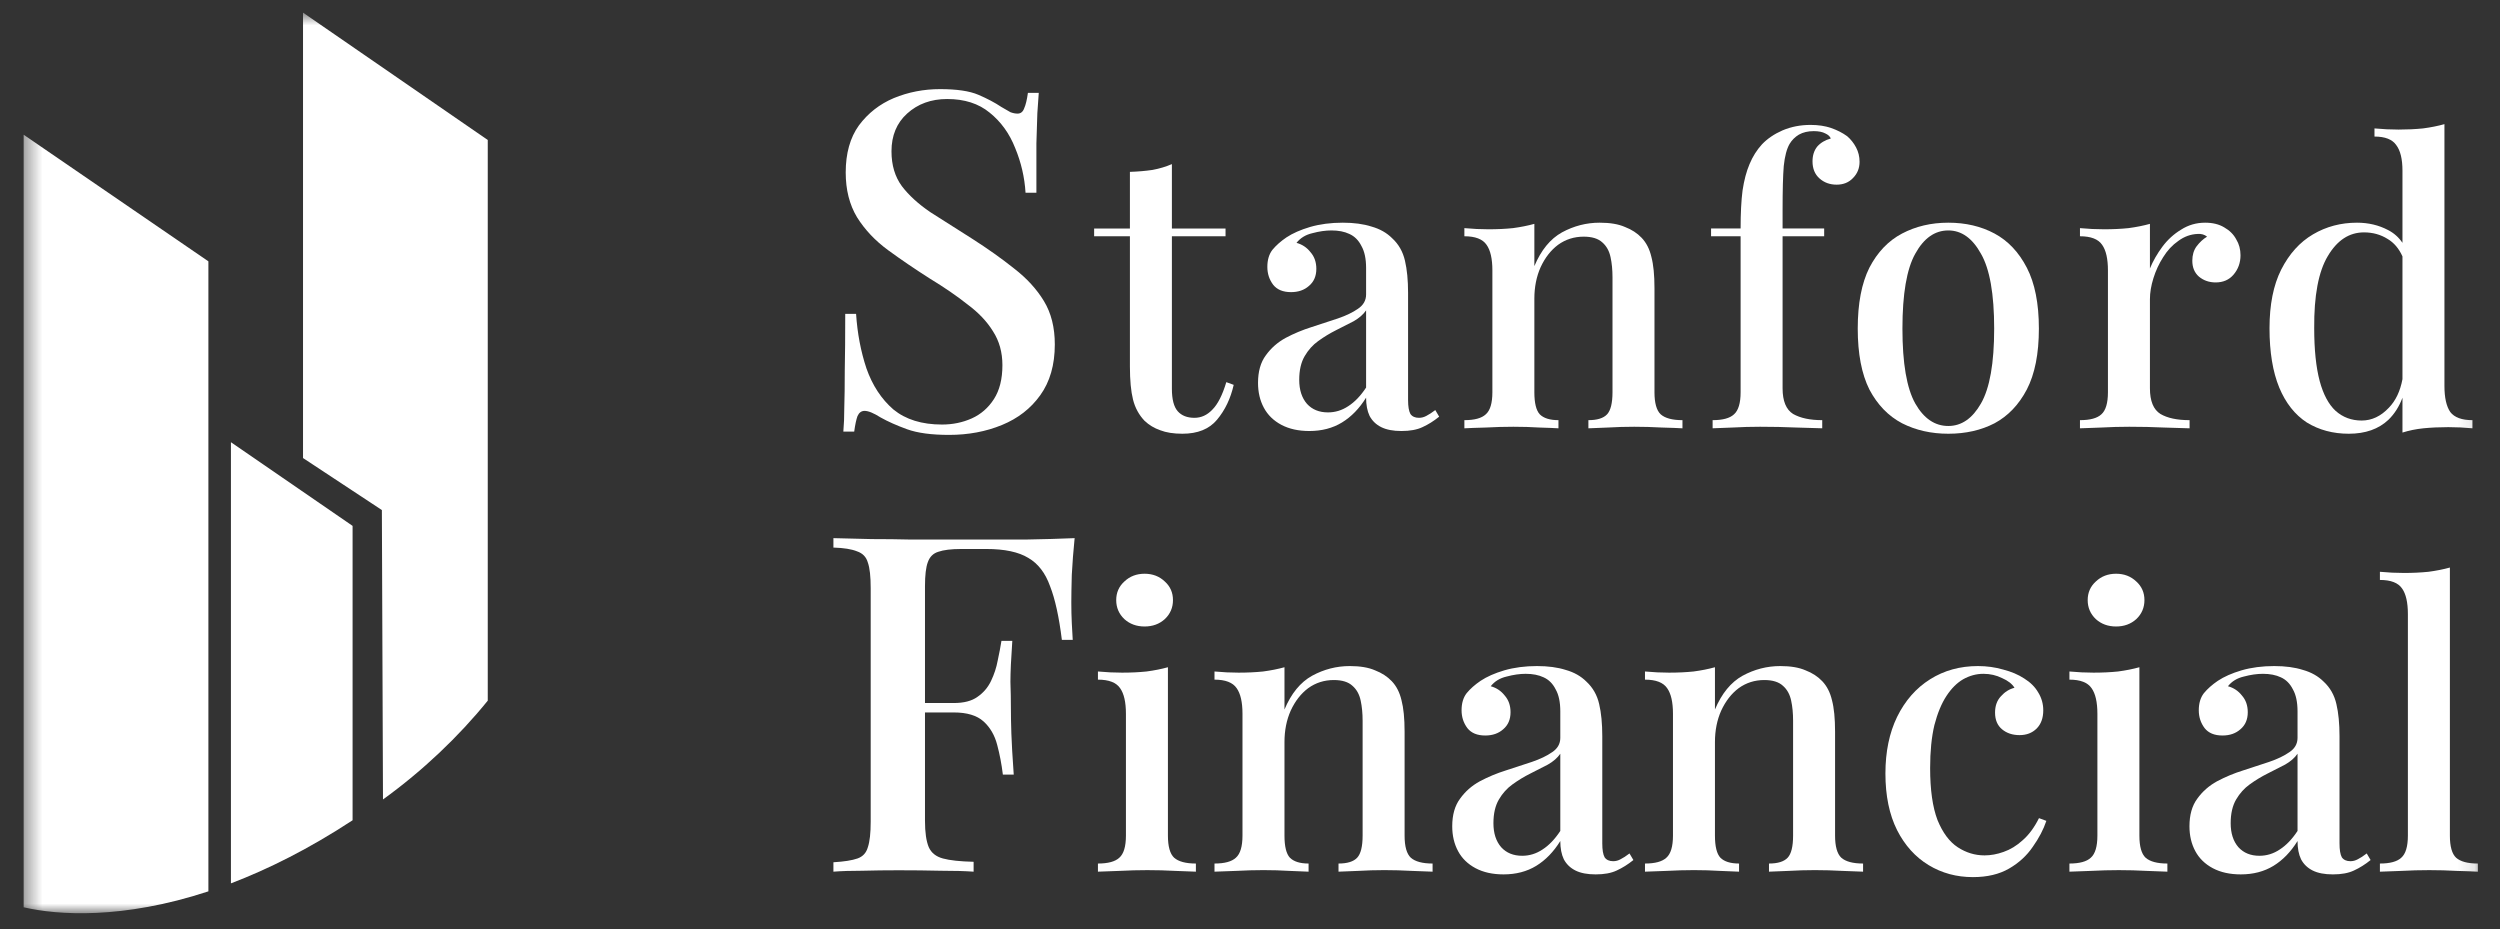
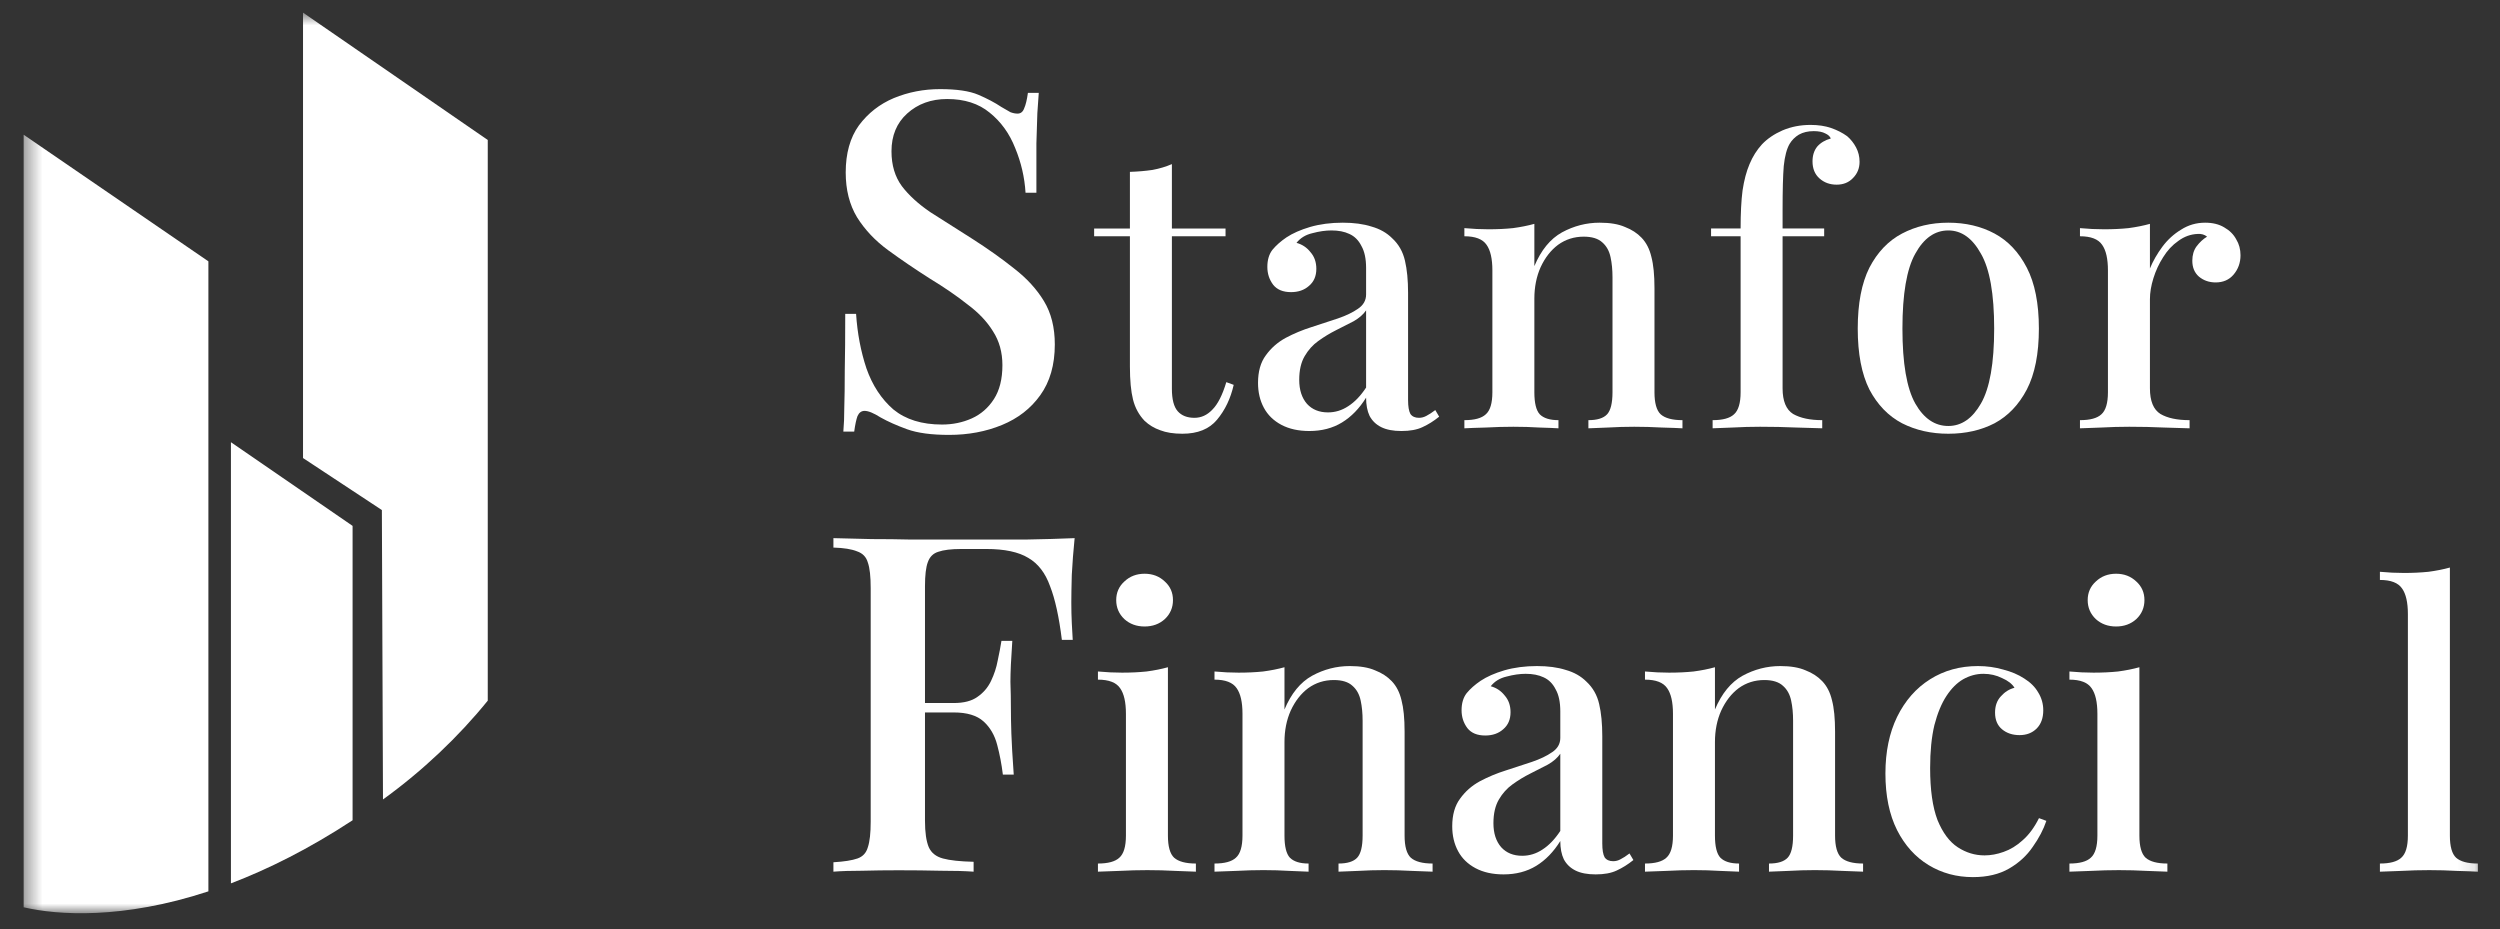
<svg xmlns="http://www.w3.org/2000/svg" width="148" height="55" viewBox="0 0 148 55" fill="none">
  <rect x="0" y="0" width="148" height="55" fill="#333333" stroke="none" />
  <g clip-path="url(#clip0_3_43)">
    <g clip-path="url(#clip1_3_43)">
      <g clip-path="url(#clip2_3_43)">
        <mask id="mask0_3_43" style="mask-type:luminance" maskUnits="userSpaceOnUse" x="1" y="0" width="146" height="55">
          <path d="M146.877 0.748H1.4V54.064H146.877V0.748Z" fill="white" />
        </mask>
        <g mask="url(#mask0_3_43)">
          <path d="M12.337 15.471L1.4 7.976V53.711C3.425 54.183 7.267 54.436 12.337 52.768V15.471Z" fill="white" />
          <path d="M13.671 52.295V26.179L20.873 31.132V39.846V48.56C18.295 50.25 15.88 51.453 13.671 52.295Z" fill="white" />
          <path d="M28.875 8.287L17.939 0.748V27.116L22.607 30.195L22.673 47.328C25.031 45.626 27.16 43.598 28.875 41.479V8.287Z" fill="white" />
          <path d="M55.654 5.276C56.642 5.276 57.396 5.387 57.918 5.611C58.44 5.834 58.896 6.075 59.287 6.336C59.511 6.466 59.688 6.568 59.818 6.642C59.967 6.698 60.107 6.726 60.237 6.726C60.424 6.726 60.554 6.624 60.629 6.419C60.722 6.215 60.796 5.908 60.852 5.499H61.495C61.476 5.834 61.448 6.233 61.411 6.698C61.392 7.144 61.374 7.739 61.355 8.483C61.355 9.227 61.355 10.203 61.355 11.411H60.712C60.657 10.5 60.452 9.617 60.098 8.762C59.762 7.907 59.259 7.209 58.589 6.67C57.937 6.131 57.098 5.862 56.074 5.862C55.123 5.862 54.332 6.15 53.698 6.726C53.084 7.284 52.776 8.028 52.776 8.957C52.776 9.775 52.981 10.463 53.391 11.021C53.801 11.56 54.36 12.071 55.068 12.555C55.794 13.02 56.614 13.54 57.527 14.117C58.458 14.711 59.297 15.306 60.042 15.901C60.787 16.478 61.374 17.119 61.802 17.826C62.231 18.532 62.445 19.387 62.445 20.392C62.445 21.6 62.156 22.604 61.579 23.403C61.02 24.184 60.265 24.77 59.315 25.16C58.365 25.551 57.322 25.746 56.185 25.746C55.142 25.746 54.313 25.634 53.698 25.411C53.084 25.188 52.562 24.956 52.133 24.714C51.724 24.454 51.407 24.324 51.183 24.324C50.997 24.324 50.857 24.426 50.764 24.631C50.69 24.835 50.624 25.142 50.569 25.551H49.926C49.963 25.142 49.982 24.668 49.982 24.128C50 23.571 50.01 22.846 50.01 21.953C50.028 21.061 50.038 19.936 50.038 18.579H50.68C50.755 19.731 50.96 20.81 51.295 21.814C51.649 22.818 52.18 23.627 52.888 24.24C53.614 24.835 54.574 25.133 55.766 25.133C56.4 25.133 56.986 25.012 57.527 24.77C58.067 24.528 58.505 24.147 58.84 23.627C59.175 23.106 59.343 22.437 59.343 21.619C59.343 20.856 59.157 20.187 58.784 19.611C58.43 19.034 57.927 18.504 57.275 18.021C56.642 17.519 55.897 17.008 55.04 16.487C54.164 15.929 53.344 15.371 52.581 14.814C51.817 14.256 51.202 13.605 50.736 12.862C50.289 12.118 50.066 11.235 50.066 10.212C50.066 9.078 50.326 8.148 50.848 7.423C51.388 6.698 52.078 6.159 52.916 5.806C53.773 5.453 54.686 5.276 55.654 5.276Z" fill="white" />
          <path d="M69.376 9.715V13.528H72.552V13.987H69.376V23.013C69.376 23.641 69.491 24.085 69.721 24.345C69.951 24.605 70.281 24.735 70.711 24.735C71.11 24.735 71.463 24.575 71.769 24.253C72.092 23.932 72.368 23.388 72.598 22.623L73.035 22.783C72.851 23.595 72.521 24.284 72.046 24.85C71.585 25.402 70.903 25.677 69.997 25.677C69.476 25.677 69.039 25.608 68.686 25.471C68.333 25.348 68.026 25.164 67.765 24.919C67.428 24.567 67.198 24.146 67.075 23.656C66.952 23.166 66.891 22.515 66.891 21.704V13.987H64.773V13.528H66.891V10.174C67.366 10.159 67.811 10.121 68.225 10.06C68.64 9.983 69.023 9.868 69.376 9.715Z" fill="white" />
          <path d="M77.512 25.516C76.868 25.516 76.316 25.394 75.855 25.149C75.395 24.904 75.05 24.567 74.82 24.138C74.59 23.71 74.475 23.22 74.475 22.669C74.475 21.995 74.628 21.451 74.935 21.038C75.242 20.609 75.633 20.265 76.109 20.004C76.6 19.744 77.114 19.53 77.651 19.361C78.203 19.177 78.716 19.009 79.192 18.856C79.683 18.688 80.082 18.496 80.389 18.282C80.711 18.067 80.873 17.784 80.873 17.432V15.87C80.873 15.319 80.781 14.883 80.596 14.561C80.427 14.224 80.189 13.987 79.882 13.849C79.591 13.711 79.238 13.642 78.824 13.642C78.471 13.642 78.096 13.696 77.697 13.803C77.298 13.895 76.983 14.086 76.753 14.377C77.091 14.469 77.367 14.653 77.582 14.929C77.811 15.189 77.927 15.518 77.927 15.916C77.927 16.345 77.781 16.682 77.489 16.927C77.213 17.172 76.86 17.294 76.431 17.294C75.955 17.294 75.602 17.149 75.372 16.858C75.142 16.552 75.027 16.2 75.027 15.801C75.027 15.388 75.127 15.051 75.326 14.791C75.541 14.53 75.817 14.286 76.154 14.056C76.523 13.811 76.991 13.604 77.558 13.436C78.141 13.267 78.786 13.183 79.492 13.183C80.151 13.183 80.719 13.26 81.195 13.413C81.685 13.551 82.092 13.78 82.414 14.102C82.798 14.454 83.051 14.898 83.174 15.434C83.296 15.954 83.358 16.59 83.358 17.34V23.679C83.358 24.062 83.404 24.337 83.496 24.506C83.603 24.659 83.772 24.735 84.002 24.735C84.155 24.735 84.302 24.697 84.439 24.621C84.593 24.544 84.769 24.429 84.969 24.276L85.199 24.667C84.877 24.927 84.547 25.134 84.21 25.287C83.887 25.44 83.473 25.516 82.966 25.516C82.476 25.516 82.077 25.44 81.77 25.287C81.463 25.134 81.233 24.912 81.079 24.621C80.941 24.33 80.873 23.97 80.873 23.541C80.474 24.184 79.998 24.674 79.445 25.011C78.893 25.348 78.249 25.516 77.512 25.516ZM78.617 24.414C79.047 24.414 79.445 24.291 79.814 24.047C80.197 23.802 80.55 23.434 80.873 22.944V18.374C80.704 18.619 80.458 18.833 80.136 19.017C79.814 19.185 79.468 19.361 79.1 19.545C78.732 19.729 78.379 19.943 78.041 20.188C77.719 20.418 77.451 20.716 77.236 21.084C77.021 21.451 76.914 21.918 76.914 22.485C76.914 23.082 77.067 23.556 77.374 23.909C77.681 24.246 78.096 24.414 78.617 24.414Z" fill="white" />
          <path d="M94.7 13.183C95.314 13.183 95.812 13.267 96.196 13.436C96.595 13.589 96.925 13.803 97.186 14.079C97.462 14.37 97.654 14.745 97.761 15.204C97.884 15.664 97.945 16.284 97.945 17.064V23.22C97.945 23.863 98.068 24.299 98.314 24.529C98.574 24.759 99.004 24.873 99.602 24.873V25.356C99.341 25.34 98.935 25.325 98.382 25.31C97.83 25.279 97.285 25.264 96.748 25.264C96.227 25.264 95.705 25.279 95.184 25.31C94.677 25.325 94.293 25.34 94.033 25.356V24.873C94.555 24.873 94.923 24.759 95.138 24.529C95.352 24.299 95.46 23.863 95.46 23.22V16.421C95.46 15.977 95.422 15.579 95.345 15.227C95.268 14.86 95.107 14.569 94.862 14.354C94.616 14.125 94.248 14.01 93.757 14.01C93.189 14.01 92.683 14.171 92.238 14.492C91.808 14.814 91.463 15.258 91.202 15.824C90.957 16.375 90.834 16.996 90.834 17.685V23.22C90.834 23.863 90.942 24.299 91.156 24.529C91.386 24.759 91.755 24.873 92.261 24.873V25.356C92.015 25.34 91.639 25.325 91.133 25.31C90.642 25.279 90.128 25.264 89.591 25.264C89.07 25.264 88.525 25.279 87.957 25.31C87.39 25.325 86.968 25.34 86.691 25.356V24.873C87.29 24.873 87.712 24.759 87.957 24.529C88.219 24.299 88.349 23.863 88.349 23.22V16.008C88.349 15.319 88.234 14.814 88.004 14.492C87.773 14.155 87.336 13.987 86.691 13.987V13.505C87.183 13.551 87.658 13.574 88.119 13.574C88.641 13.574 89.123 13.551 89.568 13.505C90.028 13.443 90.45 13.359 90.834 13.252V15.755C91.233 14.806 91.778 14.14 92.468 13.757C93.174 13.374 93.918 13.183 94.7 13.183Z" fill="white" />
          <path d="M107.186 7.395C107.646 7.395 108.053 7.457 108.406 7.579C108.758 7.701 109.073 7.862 109.349 8.061C109.564 8.245 109.741 8.467 109.879 8.727C110.017 8.988 110.086 9.271 110.086 9.577C110.086 9.96 109.956 10.281 109.695 10.542C109.449 10.802 109.127 10.932 108.728 10.932C108.329 10.932 107.991 10.81 107.716 10.565C107.439 10.32 107.301 9.983 107.301 9.554C107.301 9.202 107.394 8.911 107.577 8.681C107.777 8.452 108.046 8.291 108.383 8.199C108.336 8.077 108.229 7.977 108.061 7.901C107.892 7.809 107.662 7.763 107.37 7.763C107.033 7.763 106.742 7.832 106.496 7.969C106.266 8.107 106.081 8.291 105.943 8.521C105.775 8.812 105.659 9.248 105.598 9.83C105.552 10.396 105.529 11.269 105.529 12.448V13.527H107.991V13.987H105.529V22.99C105.529 23.74 105.736 24.245 106.151 24.506C106.58 24.751 107.155 24.873 107.876 24.873V25.355C107.509 25.34 106.987 25.325 106.312 25.309C105.652 25.279 104.946 25.264 104.195 25.264C103.658 25.264 103.121 25.279 102.584 25.309C102.062 25.325 101.663 25.34 101.387 25.355V24.873C101.985 24.873 102.407 24.758 102.652 24.529C102.913 24.299 103.044 23.863 103.044 23.22V13.987H101.295V13.527H103.044C103.044 12.624 103.082 11.874 103.159 11.277C103.251 10.664 103.389 10.144 103.573 9.715C103.757 9.271 104.003 8.88 104.31 8.544C104.632 8.207 105.038 7.931 105.529 7.717C106.035 7.502 106.588 7.395 107.186 7.395Z" fill="white" />
          <path d="M115.34 13.183C116.367 13.183 117.28 13.398 118.078 13.826C118.876 14.255 119.513 14.929 119.988 15.847C120.464 16.766 120.702 17.968 120.702 19.453C120.702 20.938 120.464 22.14 119.988 23.059C119.513 23.962 118.876 24.628 118.078 25.057C117.28 25.471 116.367 25.677 115.34 25.677C114.327 25.677 113.414 25.471 112.601 25.057C111.788 24.628 111.144 23.962 110.668 23.059C110.208 22.14 109.978 20.938 109.978 19.453C109.978 17.968 110.208 16.766 110.668 15.847C111.144 14.929 111.788 14.255 112.601 13.826C113.414 13.398 114.327 13.183 115.34 13.183ZM115.34 13.642C114.541 13.642 113.889 14.102 113.383 15.021C112.877 15.924 112.624 17.401 112.624 19.453C112.624 21.505 112.877 22.982 113.383 23.886C113.889 24.774 114.541 25.218 115.34 25.218C116.122 25.218 116.766 24.774 117.273 23.886C117.794 22.982 118.055 21.505 118.055 19.453C118.055 17.401 117.794 15.924 117.273 15.021C116.766 14.102 116.122 13.642 115.34 13.642Z" fill="white" />
          <path d="M130.544 13.183C130.989 13.183 131.365 13.275 131.671 13.459C131.993 13.642 132.232 13.88 132.385 14.171C132.554 14.446 132.638 14.76 132.638 15.112C132.638 15.556 132.5 15.939 132.224 16.261C131.963 16.567 131.61 16.72 131.166 16.72C130.782 16.72 130.452 16.605 130.175 16.375C129.915 16.146 129.785 15.832 129.785 15.434C129.785 15.097 129.869 14.814 130.037 14.584C130.222 14.339 130.429 14.148 130.659 14.01C130.506 13.887 130.322 13.834 130.107 13.849C129.692 13.864 129.309 14.002 128.956 14.263C128.603 14.508 128.304 14.829 128.059 15.227C127.813 15.61 127.622 16.023 127.483 16.467C127.345 16.911 127.276 17.325 127.276 17.708V22.99C127.276 23.74 127.483 24.246 127.897 24.506C128.312 24.751 128.887 24.873 129.623 24.873V25.356C129.27 25.34 128.764 25.325 128.104 25.31C127.46 25.279 126.778 25.264 126.056 25.264C125.504 25.264 124.952 25.279 124.4 25.31C123.847 25.325 123.425 25.34 123.134 25.356V24.873C123.732 24.873 124.154 24.759 124.4 24.529C124.66 24.299 124.79 23.863 124.79 23.22V16.008C124.79 15.319 124.675 14.814 124.445 14.492C124.215 14.155 123.778 13.987 123.134 13.987V13.505C123.624 13.551 124.1 13.574 124.56 13.574C125.082 13.574 125.565 13.551 126.011 13.505C126.471 13.443 126.893 13.359 127.276 13.252V15.893C127.46 15.449 127.705 15.021 128.012 14.607C128.319 14.194 128.688 13.857 129.117 13.597C129.547 13.321 130.022 13.183 130.544 13.183Z" fill="white" />
          <path d="M67.76 33.965C68.235 33.965 68.634 34.118 68.956 34.424C69.279 34.715 69.44 35.083 69.44 35.526C69.44 35.971 69.279 36.346 68.956 36.652C68.634 36.943 68.235 37.088 67.76 37.088C67.284 37.088 66.885 36.943 66.563 36.652C66.241 36.346 66.08 35.971 66.08 35.526C66.08 35.083 66.241 34.715 66.563 34.424C66.885 34.118 67.284 33.965 67.76 33.965ZM69.141 39.5V49.468C69.141 50.111 69.263 50.547 69.509 50.777C69.769 51.006 70.199 51.121 70.797 51.121V51.603C70.537 51.588 70.13 51.573 69.578 51.557C69.041 51.527 68.488 51.512 67.921 51.512C67.384 51.512 66.831 51.527 66.264 51.557C65.696 51.573 65.274 51.588 64.998 51.603V51.121C65.596 51.121 66.018 51.006 66.264 50.777C66.525 50.547 66.655 50.111 66.655 49.468V42.256C66.655 41.567 66.54 41.062 66.31 40.74C66.08 40.403 65.642 40.235 64.998 40.235V39.752C65.489 39.798 65.965 39.821 66.425 39.821C66.947 39.821 67.43 39.798 67.875 39.752C68.335 39.691 68.757 39.607 69.141 39.5Z" fill="white" />
          <path d="M79.907 39.431C80.52 39.431 81.019 39.515 81.403 39.684C81.802 39.837 82.131 40.051 82.393 40.327C82.669 40.617 82.86 40.993 82.968 41.452C83.09 41.911 83.152 42.532 83.152 43.312V49.468C83.152 50.111 83.275 50.547 83.52 50.777C83.781 51.006 84.211 51.121 84.809 51.121V51.603C84.548 51.588 84.141 51.573 83.589 51.557C83.037 51.527 82.492 51.511 81.955 51.511C81.434 51.511 80.912 51.527 80.39 51.557C79.885 51.573 79.501 51.588 79.24 51.603V51.121C79.761 51.121 80.13 51.006 80.344 50.777C80.559 50.547 80.667 50.111 80.667 49.468V42.669C80.667 42.225 80.628 41.827 80.552 41.475C80.475 41.108 80.314 40.817 80.068 40.602C79.823 40.373 79.455 40.258 78.964 40.258C78.396 40.258 77.89 40.419 77.445 40.74C77.015 41.062 76.67 41.506 76.409 42.072C76.164 42.623 76.041 43.243 76.041 43.932V49.468C76.041 50.111 76.148 50.547 76.363 50.777C76.593 51.006 76.961 51.121 77.468 51.121V51.603C77.222 51.588 76.846 51.573 76.34 51.557C75.849 51.527 75.335 51.511 74.798 51.511C74.276 51.511 73.732 51.527 73.164 51.557C72.597 51.573 72.175 51.588 71.898 51.603V51.121C72.497 51.121 72.919 51.006 73.164 50.777C73.425 50.547 73.555 50.111 73.555 49.468V42.256C73.555 41.567 73.44 41.062 73.21 40.74C72.98 40.403 72.543 40.235 71.898 40.235V39.752C72.389 39.798 72.865 39.821 73.325 39.821C73.847 39.821 74.33 39.798 74.775 39.752C75.235 39.691 75.657 39.607 76.041 39.5V42.003C76.44 41.054 76.984 40.388 77.675 40.005C78.38 39.622 79.124 39.431 79.907 39.431Z" fill="white" />
          <path d="M89.01 51.764C88.366 51.764 87.813 51.642 87.353 51.397C86.892 51.152 86.547 50.815 86.317 50.386C86.087 49.957 85.972 49.468 85.972 48.916C85.972 48.243 86.126 47.699 86.433 47.286C86.739 46.857 87.13 46.512 87.606 46.252C88.097 45.992 88.611 45.777 89.148 45.609C89.7 45.425 90.214 45.257 90.69 45.104C91.181 44.935 91.58 44.744 91.887 44.529C92.209 44.315 92.37 44.032 92.37 43.68V42.118C92.37 41.567 92.278 41.13 92.094 40.809C91.925 40.472 91.687 40.235 91.38 40.097C91.088 39.959 90.736 39.89 90.322 39.89C89.969 39.89 89.593 39.944 89.194 40.051C88.795 40.143 88.481 40.334 88.251 40.625C88.588 40.717 88.864 40.901 89.079 41.176C89.309 41.437 89.424 41.766 89.424 42.164C89.424 42.593 89.278 42.929 88.987 43.175C88.711 43.419 88.358 43.542 87.928 43.542C87.452 43.542 87.1 43.397 86.87 43.106C86.64 42.799 86.525 42.447 86.525 42.049C86.525 41.636 86.624 41.299 86.823 41.039C87.038 40.778 87.314 40.533 87.652 40.304C88.02 40.059 88.488 39.852 89.056 39.684C89.639 39.515 90.283 39.431 90.989 39.431C91.648 39.431 92.216 39.507 92.692 39.66C93.183 39.798 93.59 40.028 93.912 40.349C94.295 40.702 94.549 41.146 94.671 41.682C94.794 42.202 94.855 42.838 94.855 43.588V49.927C94.855 50.31 94.901 50.585 94.994 50.754C95.101 50.907 95.269 50.983 95.499 50.983C95.653 50.983 95.799 50.945 95.936 50.868C96.09 50.792 96.267 50.677 96.466 50.524L96.697 50.914C96.374 51.175 96.044 51.381 95.707 51.535C95.384 51.688 94.97 51.764 94.464 51.764C93.973 51.764 93.574 51.688 93.268 51.535C92.961 51.381 92.731 51.159 92.577 50.868C92.439 50.578 92.37 50.218 92.37 49.789C91.971 50.432 91.495 50.922 90.943 51.259C90.391 51.596 89.746 51.764 89.01 51.764ZM90.114 50.662C90.544 50.662 90.943 50.539 91.311 50.294C91.695 50.049 92.047 49.682 92.37 49.192V44.621C92.201 44.866 91.955 45.081 91.633 45.264C91.311 45.433 90.966 45.609 90.598 45.793C90.229 45.977 89.877 46.191 89.539 46.436C89.217 46.666 88.948 46.964 88.734 47.331C88.519 47.699 88.411 48.166 88.411 48.733C88.411 49.33 88.565 49.804 88.872 50.157C89.178 50.493 89.593 50.662 90.114 50.662Z" fill="white" />
          <path d="M105.392 39.431C106.006 39.431 106.504 39.515 106.888 39.684C107.287 39.837 107.616 40.051 107.877 40.327C108.153 40.617 108.345 40.993 108.453 41.452C108.575 41.911 108.636 42.532 108.636 43.312V49.468C108.636 50.111 108.76 50.547 109.005 50.777C109.265 51.006 109.695 51.121 110.294 51.121V51.603C110.032 51.588 109.627 51.573 109.074 51.557C108.521 51.527 107.977 51.511 107.44 51.511C106.918 51.511 106.397 51.527 105.875 51.557C105.369 51.573 104.985 51.588 104.724 51.603V51.121C105.246 51.121 105.614 51.006 105.829 50.777C106.044 50.547 106.151 50.111 106.151 49.468V42.669C106.151 42.225 106.113 41.827 106.036 41.475C105.959 41.108 105.798 40.817 105.553 40.602C105.307 40.373 104.939 40.258 104.448 40.258C103.881 40.258 103.374 40.419 102.929 40.74C102.5 41.062 102.155 41.506 101.894 42.072C101.648 42.623 101.525 43.243 101.525 43.932V49.468C101.525 50.111 101.633 50.547 101.848 50.777C102.078 51.006 102.446 51.121 102.952 51.121V51.603C102.707 51.588 102.331 51.573 101.825 51.557C101.334 51.527 100.819 51.511 100.283 51.511C99.761 51.511 99.217 51.527 98.649 51.557C98.081 51.573 97.659 51.588 97.383 51.603V51.121C97.981 51.121 98.403 51.006 98.649 50.777C98.91 50.547 99.04 50.111 99.04 49.468V42.256C99.04 41.567 98.925 41.062 98.695 40.74C98.465 40.403 98.027 40.235 97.383 40.235V39.752C97.874 39.798 98.349 39.821 98.81 39.821C99.332 39.821 99.815 39.798 100.26 39.752C100.72 39.691 101.142 39.607 101.525 39.5V42.003C101.925 41.054 102.469 40.388 103.159 40.005C103.865 39.622 104.609 39.431 105.392 39.431Z" fill="white" />
          <path d="M117.094 39.431C117.616 39.431 118.115 39.5 118.59 39.638C119.066 39.76 119.481 39.936 119.833 40.166C120.201 40.395 120.478 40.671 120.662 40.993C120.861 41.314 120.961 41.666 120.961 42.049C120.961 42.508 120.83 42.868 120.57 43.129C120.309 43.389 119.971 43.519 119.557 43.519C119.143 43.519 118.797 43.404 118.522 43.175C118.245 42.945 118.107 42.616 118.107 42.187C118.107 41.789 118.222 41.467 118.452 41.222C118.682 40.962 118.951 40.794 119.258 40.717C119.12 40.487 118.874 40.296 118.522 40.143C118.184 39.974 117.816 39.89 117.417 39.89C117.003 39.89 116.604 39.997 116.22 40.212C115.852 40.426 115.522 40.755 115.231 41.199C114.939 41.643 114.701 42.218 114.517 42.922C114.349 43.626 114.264 44.476 114.264 45.471C114.264 46.757 114.409 47.783 114.701 48.549C115.008 49.299 115.407 49.835 115.898 50.157C116.389 50.478 116.918 50.639 117.486 50.639C117.854 50.639 118.23 50.57 118.614 50.432C119.012 50.294 119.388 50.065 119.741 49.743C120.11 49.422 120.432 48.985 120.708 48.434L121.145 48.595C120.976 49.1 120.708 49.613 120.34 50.133C119.986 50.654 119.519 51.083 118.936 51.42C118.353 51.757 117.64 51.925 116.796 51.925C115.829 51.925 114.955 51.688 114.172 51.213C113.39 50.738 112.768 50.049 112.308 49.146C111.848 48.227 111.617 47.109 111.617 45.793C111.617 44.507 111.848 43.389 112.308 42.44C112.783 41.475 113.435 40.732 114.264 40.212C115.093 39.691 116.036 39.431 117.094 39.431Z" fill="white" />
          <path d="M125.272 33.965C125.747 33.965 126.146 34.118 126.468 34.424C126.79 34.715 126.951 35.083 126.951 35.526C126.951 35.971 126.79 36.346 126.468 36.652C126.146 36.943 125.747 37.088 125.272 37.088C124.796 37.088 124.396 36.943 124.074 36.652C123.752 36.346 123.591 35.971 123.591 35.526C123.591 35.083 123.752 34.715 124.074 34.424C124.396 34.118 124.796 33.965 125.272 33.965ZM126.652 39.5V49.468C126.652 50.111 126.775 50.547 127.02 50.777C127.281 51.006 127.71 51.121 128.309 51.121V51.603C128.048 51.588 127.642 51.573 127.089 51.557C126.552 51.527 126 51.512 125.432 51.512C124.895 51.512 124.343 51.527 123.776 51.557C123.207 51.573 122.785 51.588 122.51 51.603V51.121C123.108 51.121 123.53 51.006 123.776 50.777C124.036 50.547 124.166 50.111 124.166 49.468V42.256C124.166 41.567 124.051 41.062 123.821 40.74C123.591 40.403 123.154 40.235 122.51 40.235V39.752C123 39.798 123.476 39.821 123.936 39.821C124.458 39.821 124.941 39.798 125.387 39.752C125.847 39.691 126.269 39.607 126.652 39.5Z" fill="white" />
-           <path d="M132.654 51.764C132.01 51.764 131.457 51.642 130.997 51.397C130.537 51.152 130.192 50.815 129.961 50.386C129.731 49.957 129.616 49.468 129.616 48.916C129.616 48.243 129.77 47.699 130.076 47.286C130.383 46.857 130.775 46.512 131.25 46.252C131.741 45.992 132.255 45.777 132.792 45.609C133.345 45.425 133.859 45.257 134.334 45.104C134.825 44.935 135.224 44.744 135.531 44.529C135.853 44.315 136.014 44.032 136.014 43.68V42.118C136.014 41.567 135.922 41.13 135.738 40.809C135.569 40.472 135.331 40.235 135.025 40.097C134.733 39.959 134.38 39.89 133.966 39.89C133.613 39.89 133.237 39.944 132.838 40.051C132.44 40.143 132.125 40.334 131.894 40.625C132.233 40.717 132.508 40.901 132.723 41.176C132.953 41.437 133.068 41.766 133.068 42.164C133.068 42.593 132.923 42.929 132.631 43.175C132.355 43.419 132.002 43.542 131.572 43.542C131.097 43.542 130.744 43.397 130.514 43.106C130.283 42.799 130.168 42.447 130.168 42.049C130.168 41.636 130.268 41.299 130.468 41.039C130.683 40.778 130.959 40.533 131.296 40.304C131.664 40.059 132.133 39.852 132.7 39.684C133.283 39.515 133.927 39.431 134.633 39.431C135.293 39.431 135.86 39.507 136.336 39.66C136.827 39.798 137.234 40.028 137.556 40.349C137.94 40.702 138.193 41.146 138.315 41.682C138.438 42.202 138.499 42.838 138.499 43.588V49.927C138.499 50.31 138.545 50.585 138.637 50.754C138.745 50.907 138.914 50.983 139.144 50.983C139.297 50.983 139.443 50.945 139.581 50.868C139.735 50.792 139.911 50.677 140.11 50.524L140.34 50.914C140.018 51.175 139.688 51.381 139.351 51.535C139.029 51.688 138.614 51.764 138.108 51.764C137.617 51.764 137.218 51.688 136.911 51.535C136.604 51.381 136.374 51.159 136.221 50.868C136.083 50.578 136.014 50.218 136.014 49.789C135.615 50.432 135.14 50.922 134.588 51.259C134.035 51.596 133.39 51.764 132.654 51.764ZM133.759 50.662C134.188 50.662 134.588 50.539 134.955 50.294C135.339 50.049 135.692 49.682 136.014 49.192V44.621C135.845 44.866 135.6 45.081 135.278 45.264C134.955 45.433 134.61 45.609 134.242 45.793C133.874 45.977 133.521 46.191 133.183 46.436C132.861 46.666 132.593 46.964 132.378 47.331C132.163 47.699 132.056 48.166 132.056 48.733C132.056 49.33 132.209 49.804 132.516 50.157C132.823 50.493 133.237 50.662 133.759 50.662Z" fill="white" />
          <path d="M145.033 33.598V49.468C145.033 50.111 145.156 50.547 145.401 50.777C145.662 51.007 146.091 51.121 146.69 51.121V51.604C146.429 51.589 146.023 51.573 145.47 51.558C144.918 51.527 144.365 51.512 143.813 51.512C143.261 51.512 142.701 51.527 142.133 51.558C141.581 51.573 141.166 51.589 140.891 51.604V51.121C141.489 51.121 141.91 51.007 142.156 50.777C142.417 50.547 142.547 50.111 142.547 49.468V36.354C142.547 35.665 142.432 35.159 142.202 34.838C141.972 34.501 141.535 34.333 140.891 34.333V33.85C141.381 33.896 141.857 33.919 142.317 33.919C142.824 33.919 143.307 33.896 143.767 33.85C144.227 33.789 144.649 33.705 145.033 33.598Z" fill="white" />
          <path d="M63.618 31.858C63.543 32.602 63.487 33.327 63.45 34.034C63.431 34.74 63.422 35.279 63.422 35.651C63.422 36.079 63.431 36.488 63.45 36.878C63.469 37.269 63.487 37.603 63.506 37.882H62.863C62.695 36.525 62.463 35.465 62.164 34.703C61.885 33.922 61.457 33.364 60.879 33.03C60.301 32.676 59.472 32.5 58.392 32.5H56.911C56.315 32.5 55.858 32.556 55.542 32.667C55.243 32.76 55.039 32.965 54.927 33.281C54.815 33.578 54.759 34.052 54.759 34.703V41.619H56.464C57.06 41.619 57.526 41.498 57.861 41.257C58.215 41.015 58.485 40.699 58.671 40.309C58.858 39.918 58.988 39.518 59.063 39.109C59.156 38.682 59.23 38.291 59.286 37.938H59.929C59.854 38.998 59.817 39.806 59.817 40.364C59.836 40.922 59.845 41.433 59.845 41.898C59.845 42.363 59.854 42.874 59.873 43.432C59.892 43.99 59.938 44.799 60.013 45.858H59.37C59.295 45.245 59.184 44.659 59.035 44.101C58.886 43.525 58.615 43.06 58.224 42.707C57.833 42.354 57.246 42.177 56.464 42.177H54.759V48.591C54.759 49.279 54.834 49.8 54.983 50.153C55.132 50.488 55.411 50.711 55.821 50.822C56.231 50.934 56.836 50.999 57.638 51.018V51.603C57.135 51.566 56.482 51.548 55.681 51.548C54.88 51.529 54.051 51.52 53.194 51.52C52.449 51.52 51.732 51.529 51.042 51.548C50.372 51.548 49.804 51.566 49.338 51.603V51.046C49.971 51.008 50.446 50.934 50.763 50.822C51.08 50.711 51.285 50.488 51.378 50.153C51.49 49.818 51.545 49.316 51.545 48.647V34.815C51.545 34.127 51.49 33.624 51.378 33.309C51.285 32.974 51.07 32.751 50.735 32.639C50.418 32.509 49.953 32.435 49.338 32.416V31.858C50.064 31.877 50.819 31.895 51.601 31.914C52.402 31.914 53.185 31.923 53.949 31.942H56.128H57.777H60.683C61.783 31.923 62.761 31.895 63.618 31.858Z" fill="white" />
-           <path fill-rule="evenodd" clip-rule="evenodd" d="M144.711 7.349V22.852C144.711 23.541 144.826 24.054 145.056 24.391C145.302 24.712 145.739 24.873 146.368 24.873V25.355C145.892 25.31 145.417 25.287 144.941 25.287C144.419 25.287 143.929 25.31 143.469 25.355C143.023 25.401 142.61 25.486 142.226 25.608V23.545C142.03 24.069 141.753 24.504 141.397 24.85C140.814 25.401 140.032 25.677 139.05 25.677C138.114 25.677 137.286 25.455 136.564 25.011C135.859 24.552 135.314 23.863 134.931 22.944C134.547 22.01 134.355 20.839 134.355 19.43C134.355 18.037 134.585 16.881 135.046 15.962C135.521 15.028 136.15 14.331 136.933 13.872C137.715 13.413 138.582 13.183 139.533 13.183C140.208 13.183 140.822 13.328 141.374 13.619C141.721 13.797 142.005 14.049 142.226 14.376V10.105C142.226 9.416 142.103 8.911 141.858 8.59C141.627 8.253 141.197 8.084 140.569 8.084V7.602C141.06 7.648 141.536 7.671 141.996 7.671C142.502 7.671 142.985 7.648 143.445 7.602C143.906 7.541 144.328 7.457 144.711 7.349ZM139.948 13.757C140.469 13.757 140.937 13.887 141.351 14.148C141.723 14.368 142.015 14.711 142.226 15.178V22.447C142.092 23.16 141.823 23.724 141.42 24.138C140.945 24.643 140.408 24.896 139.809 24.896C139.211 24.896 138.697 24.705 138.267 24.322C137.853 23.939 137.538 23.35 137.324 22.553C137.109 21.742 137.001 20.701 137.001 19.43C136.986 17.501 137.255 16.077 137.807 15.158C138.36 14.224 139.073 13.757 139.948 13.757Z" fill="white" />
        </g>
      </g>
    </g>
  </g>
  <defs>
    <clipPath id="clip0_3_43">
      <rect width="147" height="54" fill="white" transform="translate(0.5 0.406)" />
    </clipPath>
    <clipPath id="clip1_3_43">
      <rect width="147" height="54" fill="white" transform="translate(0.5 0.406)" />
    </clipPath>
    <clipPath id="clip2_3_43">
      <rect width="147" height="54" fill="white" transform="translate(0.5 0.406)" />
    </clipPath>
  </defs>
</svg>